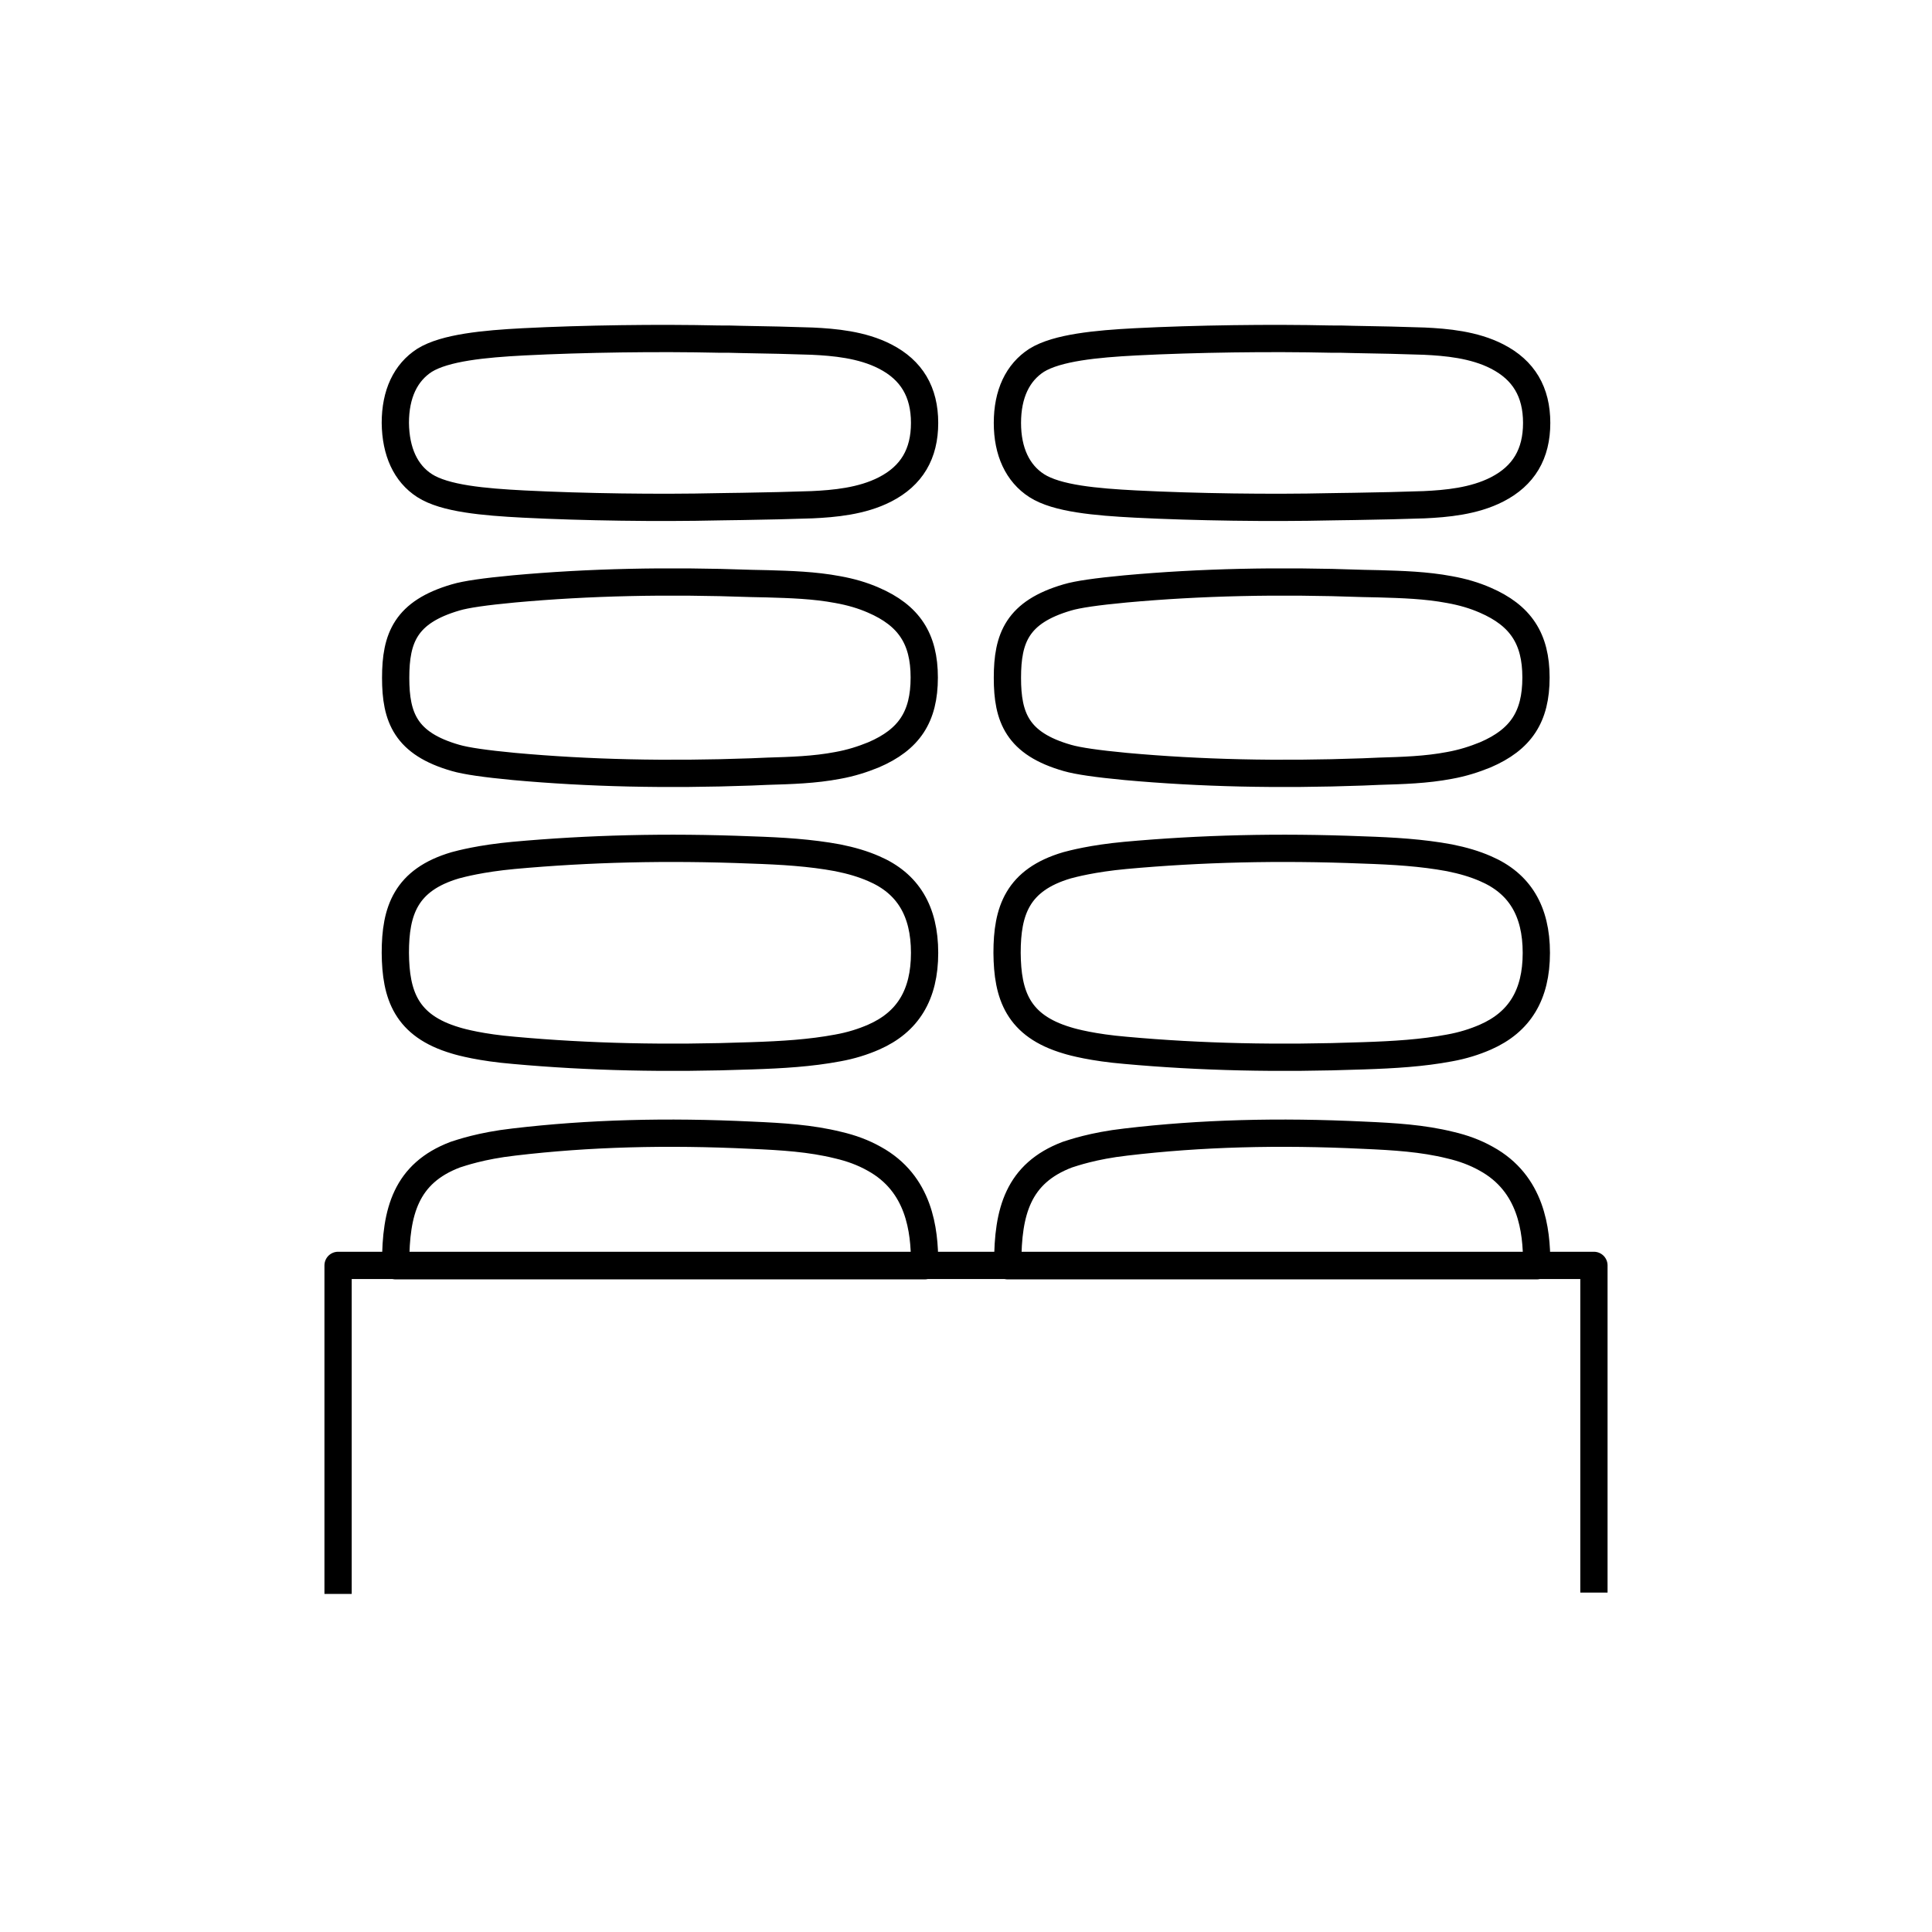
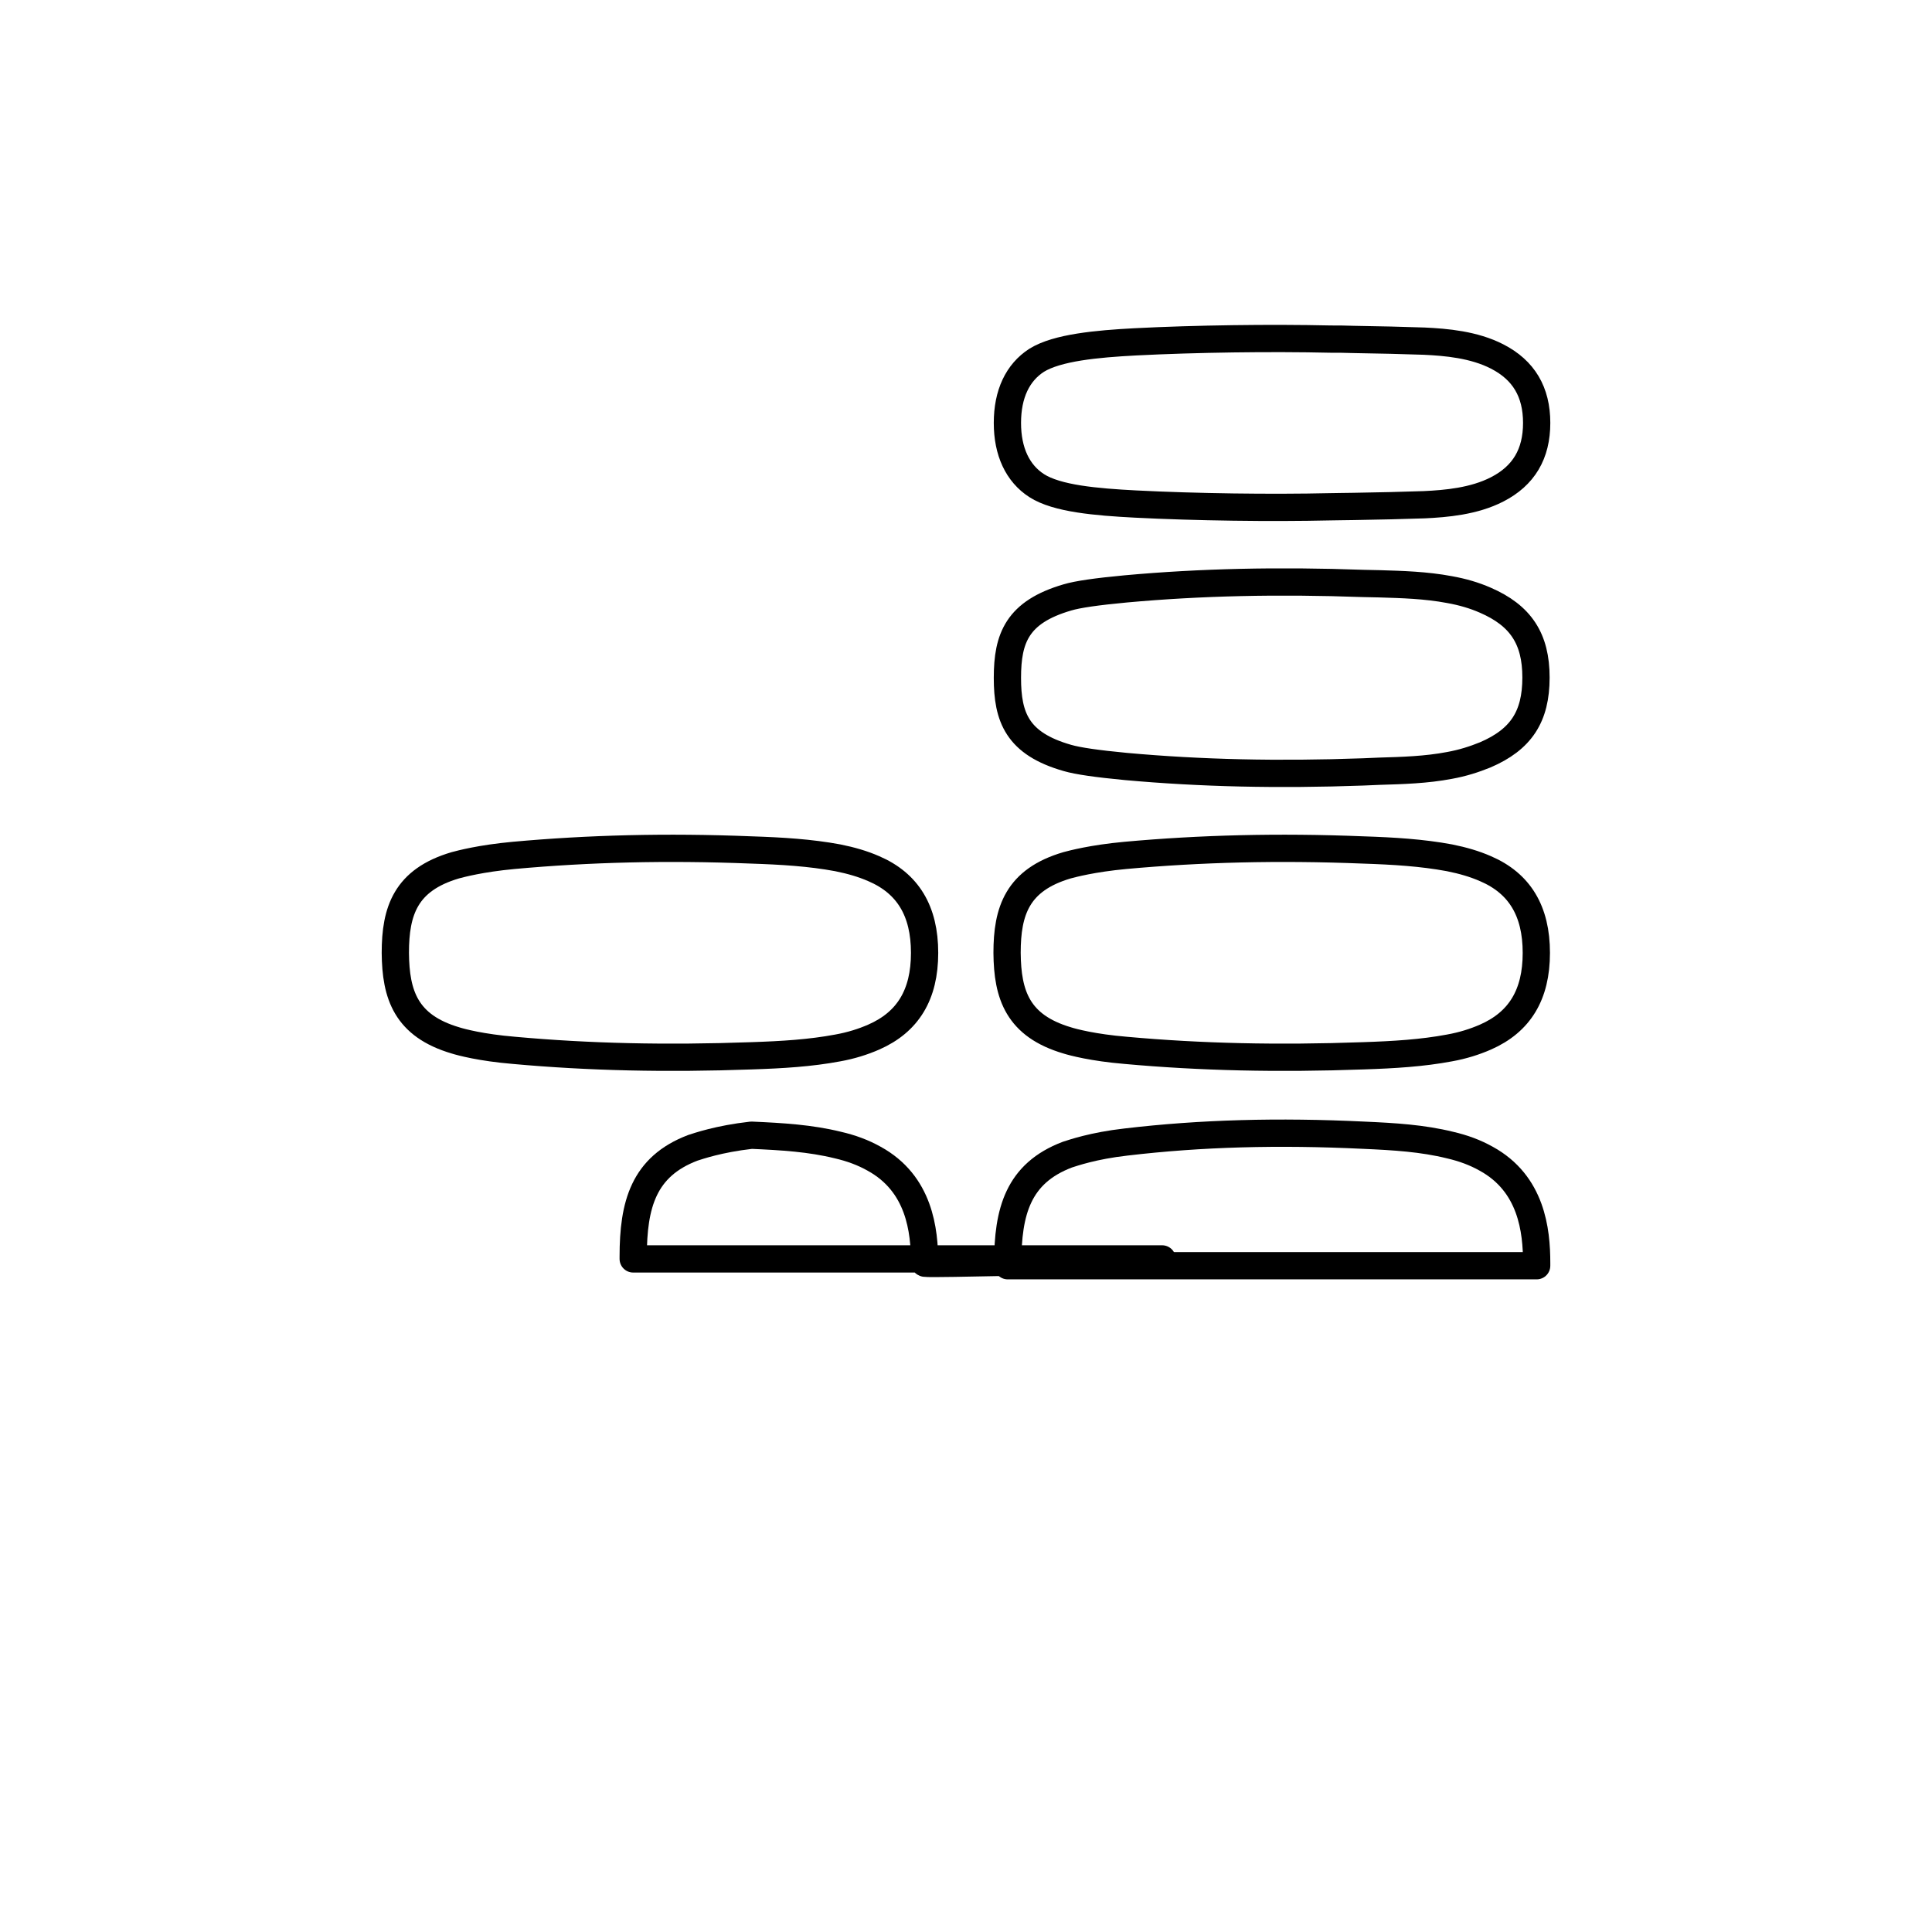
<svg xmlns="http://www.w3.org/2000/svg" version="1.1" id="Ebene_1" x="0px" y="0px" viewBox="0 0 566.9 566.9" style="enable-background:new 0 0 566.9 566.9;" xml:space="preserve">
  <style type="text/css">
	.st0{fill:none;stroke:#000000;stroke-width:8;stroke-linejoin:round;stroke-miterlimit:10;}
</style>
  <g>
-     <path class="st0" d="M99.2,467.7c0-32.3,0-64.2,0-96.4h368.5c0,31.9,0,64.2,0,96" />
    <g>
      <path class="st0" d="M450.9,370.6c0-9.6-1.5-23.3-14.8-30.6c-3.2-1.8-6.7-3.1-10.6-4c-8.1-2-16.3-2.5-25.4-2.9    c-24.9-1.2-47.7-0.6-69.7,2c-9.7,1.1-15.6,3.2-17.2,3.7c-14.5,5.5-17.5,16.7-17.5,31.9c0,0.2,0,0.5,0,0.7h155.2    C450.9,371,450.9,370.8,450.9,370.6z" />
      <path class="st0" d="M313.2,305.3c1.6,0.5,7.5,2.1,17.1,2.9c22,2,44.8,2.5,69.7,1.6c9.1-0.3,17.3-0.8,25.3-2.3    c3.9-0.7,7.4-1.8,10.6-3.2c10-4.4,14.9-12.4,14.9-24.7c0-12.3-4.9-20.4-14.9-24.7c-3.2-1.4-6.6-2.4-10.6-3.2    c-8.1-1.5-16.3-2-25.4-2.3c-24.9-1-47.7-0.4-69.7,1.6c-9.7,0.9-15.6,2.5-17.1,2.9c-14.6,4.3-17.6,13.4-17.6,25.7    C295.6,291.9,298.6,301,313.2,305.3z" />
      <path class="st0" d="M313.2,222.4c3.1,0.9,8.7,1.7,17.1,2.5c22,2,44.8,2.5,69.7,1.6c1.6-0.1,3.1-0.1,4.7-0.2    c6.8-0.2,13.8-0.4,20.6-1.7c3.9-0.7,7.3-1.8,10.5-3.1c10.5-4.5,14.9-11.2,14.9-22.7c0-11.4-4.5-18.2-14.9-22.7    c-3.2-1.4-6.6-2.4-10.5-3.1c-6.9-1.3-13.9-1.5-20.6-1.7c-1.6,0-3.1-0.1-4.7-0.1c-24.9-0.9-47.7-0.4-69.7,1.6    c-8.5,0.8-14.1,1.6-17.1,2.5c-14.7,4.3-17.6,11.9-17.6,23.6C295.6,210.5,298.5,218.2,313.2,222.4z" />
      <path class="st0" d="M304.2,142.5c5.9,3.8,17.4,4.8,29,5.4c17.7,0.9,39.6,1.2,57.2,0.8c2,0,4.3-0.1,6.8-0.1c7-0.1,15-0.3,20.7-0.5    c6.4-0.3,14.6-1,21.4-4.5c7.8-4,11.6-10.4,11.6-19.5c0-9.1-3.8-15.5-11.6-19.5c-6.8-3.5-15-4.2-21.4-4.5    c-5.7-0.2-13.7-0.4-20.7-0.5c-2.4-0.1-4.8-0.1-6.8-0.1c-17.6-0.4-39.6-0.1-57.2,0.8c-11.5,0.6-23,1.7-29,5.4    c-5.6,3.6-8.6,9.9-8.6,18.4C295.6,132.5,298.6,138.9,304.2,142.5z" />
-       <path class="st0" d="M271.3,370.6c0-9.6-1.5-23.3-14.8-30.6c-3.2-1.8-6.7-3.1-10.6-4c-8.1-2-16.3-2.5-25.4-2.9    c-24.9-1.2-47.7-0.6-69.7,2c-9.7,1.1-15.6,3.2-17.2,3.7c-14.5,5.5-17.5,16.7-17.5,31.9c0,0.2,0,0.5,0,0.7h155.2    C271.3,371,271.3,370.8,271.3,370.6z" />
+       <path class="st0" d="M271.3,370.6c0-9.6-1.5-23.3-14.8-30.6c-3.2-1.8-6.7-3.1-10.6-4c-8.1-2-16.3-2.5-25.4-2.9    c-9.7,1.1-15.6,3.2-17.2,3.7c-14.5,5.5-17.5,16.7-17.5,31.9c0,0.2,0,0.5,0,0.7h155.2    C271.3,371,271.3,370.8,271.3,370.6z" />
      <path class="st0" d="M133.7,305.3c1.6,0.5,7.5,2.1,17.1,2.9c22,2,44.8,2.5,69.7,1.6c9.1-0.3,17.3-0.8,25.3-2.3    c3.9-0.7,7.4-1.8,10.6-3.2c10-4.4,14.9-12.4,14.9-24.7c0-12.3-4.9-20.4-14.9-24.7c-3.2-1.4-6.6-2.4-10.6-3.2    c-8.1-1.5-16.3-2-25.4-2.3c-24.9-1-47.7-0.4-69.7,1.6c-9.7,0.9-15.6,2.5-17.1,2.9c-14.6,4.3-17.6,13.4-17.6,25.7    C116.1,291.9,119.1,301,133.7,305.3z" />
-       <path class="st0" d="M133.7,222.4c3.1,0.9,8.7,1.7,17.1,2.5c22,2,44.8,2.5,69.7,1.6c1.6-0.1,3.1-0.1,4.7-0.2    c6.8-0.2,13.8-0.4,20.6-1.7c3.9-0.7,7.3-1.8,10.5-3.1c10.5-4.5,14.9-11.2,14.9-22.7c0-11.4-4.5-18.2-14.9-22.7    c-3.2-1.4-6.6-2.4-10.5-3.1c-6.9-1.3-13.9-1.5-20.6-1.7c-1.6,0-3.1-0.1-4.7-0.1c-24.9-0.9-47.7-0.4-69.7,1.6    c-8.5,0.8-14.1,1.6-17.1,2.5c-14.7,4.3-17.6,11.9-17.6,23.6C116.1,210.5,119,218.2,133.7,222.4z" />
-       <path class="st0" d="M124.6,142.5c5.9,3.8,17.4,4.8,29,5.4c17.7,0.9,39.6,1.2,57.2,0.8c2,0,4.3-0.1,6.8-0.1c7-0.1,15-0.3,20.7-0.5    c6.4-0.3,14.6-1,21.4-4.5c7.8-4,11.6-10.4,11.6-19.5c0-9.1-3.8-15.5-11.6-19.5c-6.8-3.5-15-4.2-21.4-4.5    c-5.7-0.2-13.7-0.4-20.7-0.5c-2.4-0.1-4.8-0.1-6.8-0.1c-17.6-0.4-39.6-0.1-57.2,0.8c-11.5,0.6-23,1.7-29,5.4    c-5.6,3.6-8.6,9.9-8.6,18.4C116.1,132.5,119,138.9,124.6,142.5z" />
    </g>
  </g>
</svg>